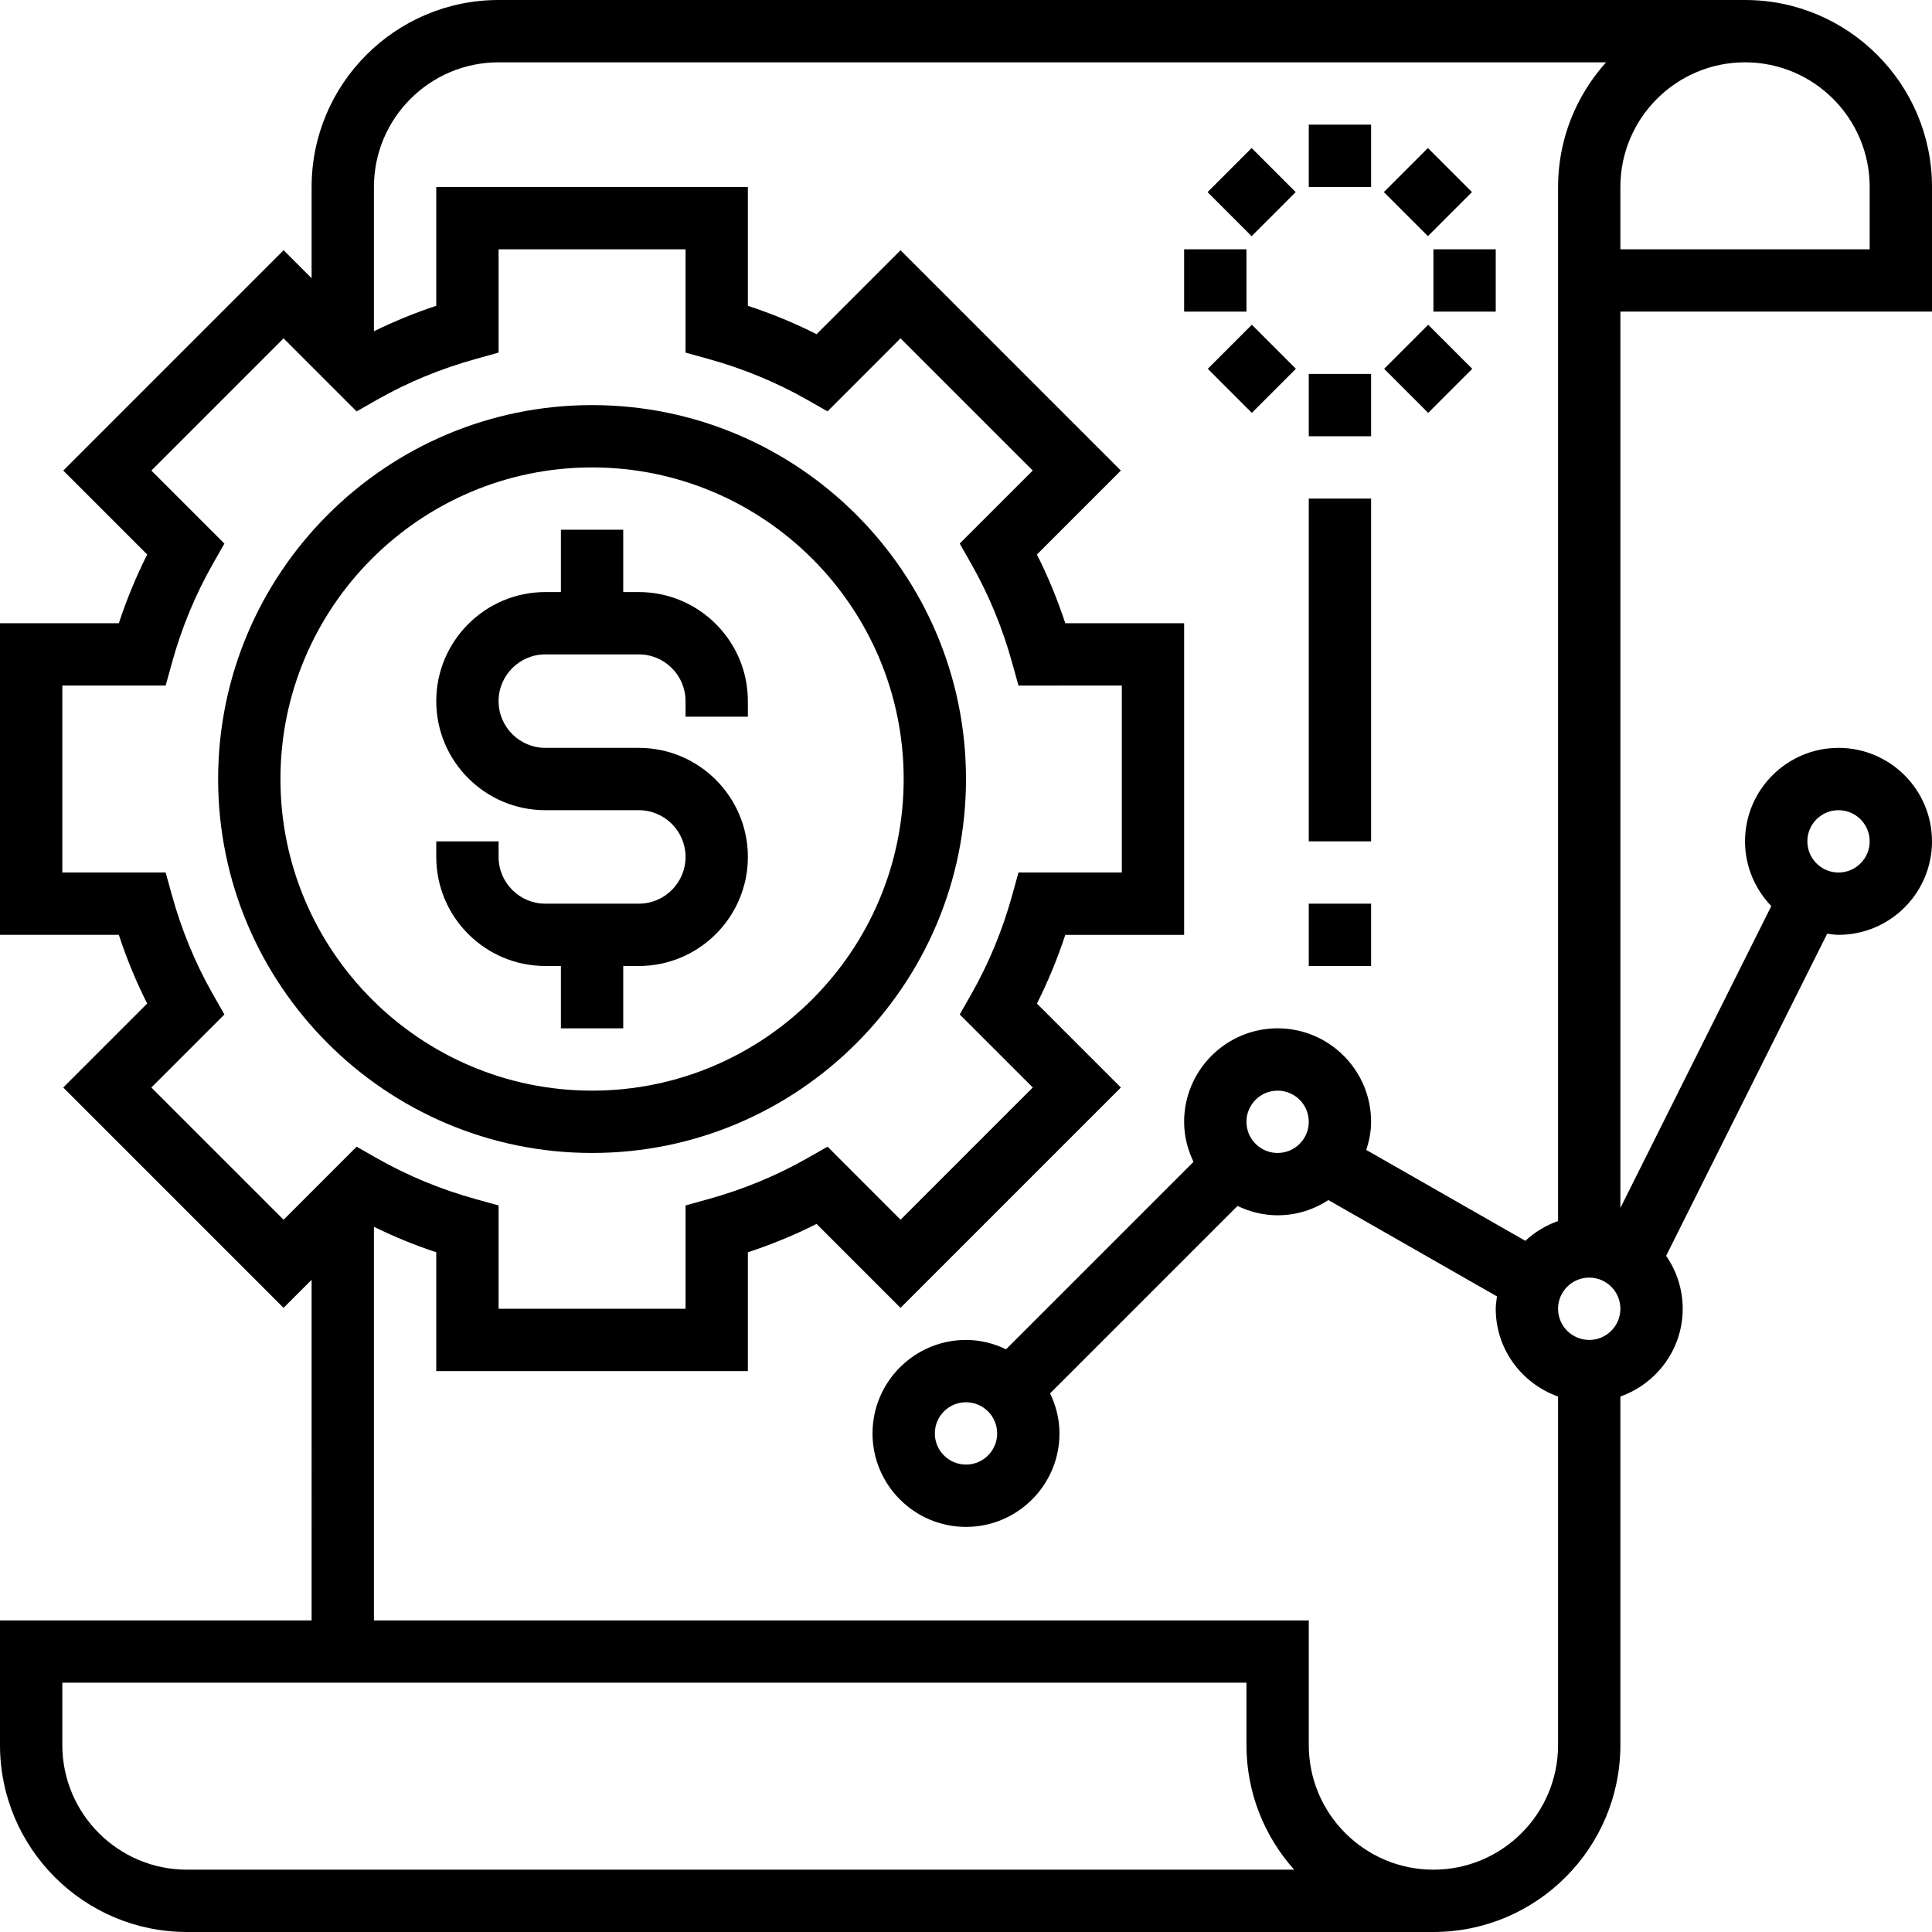
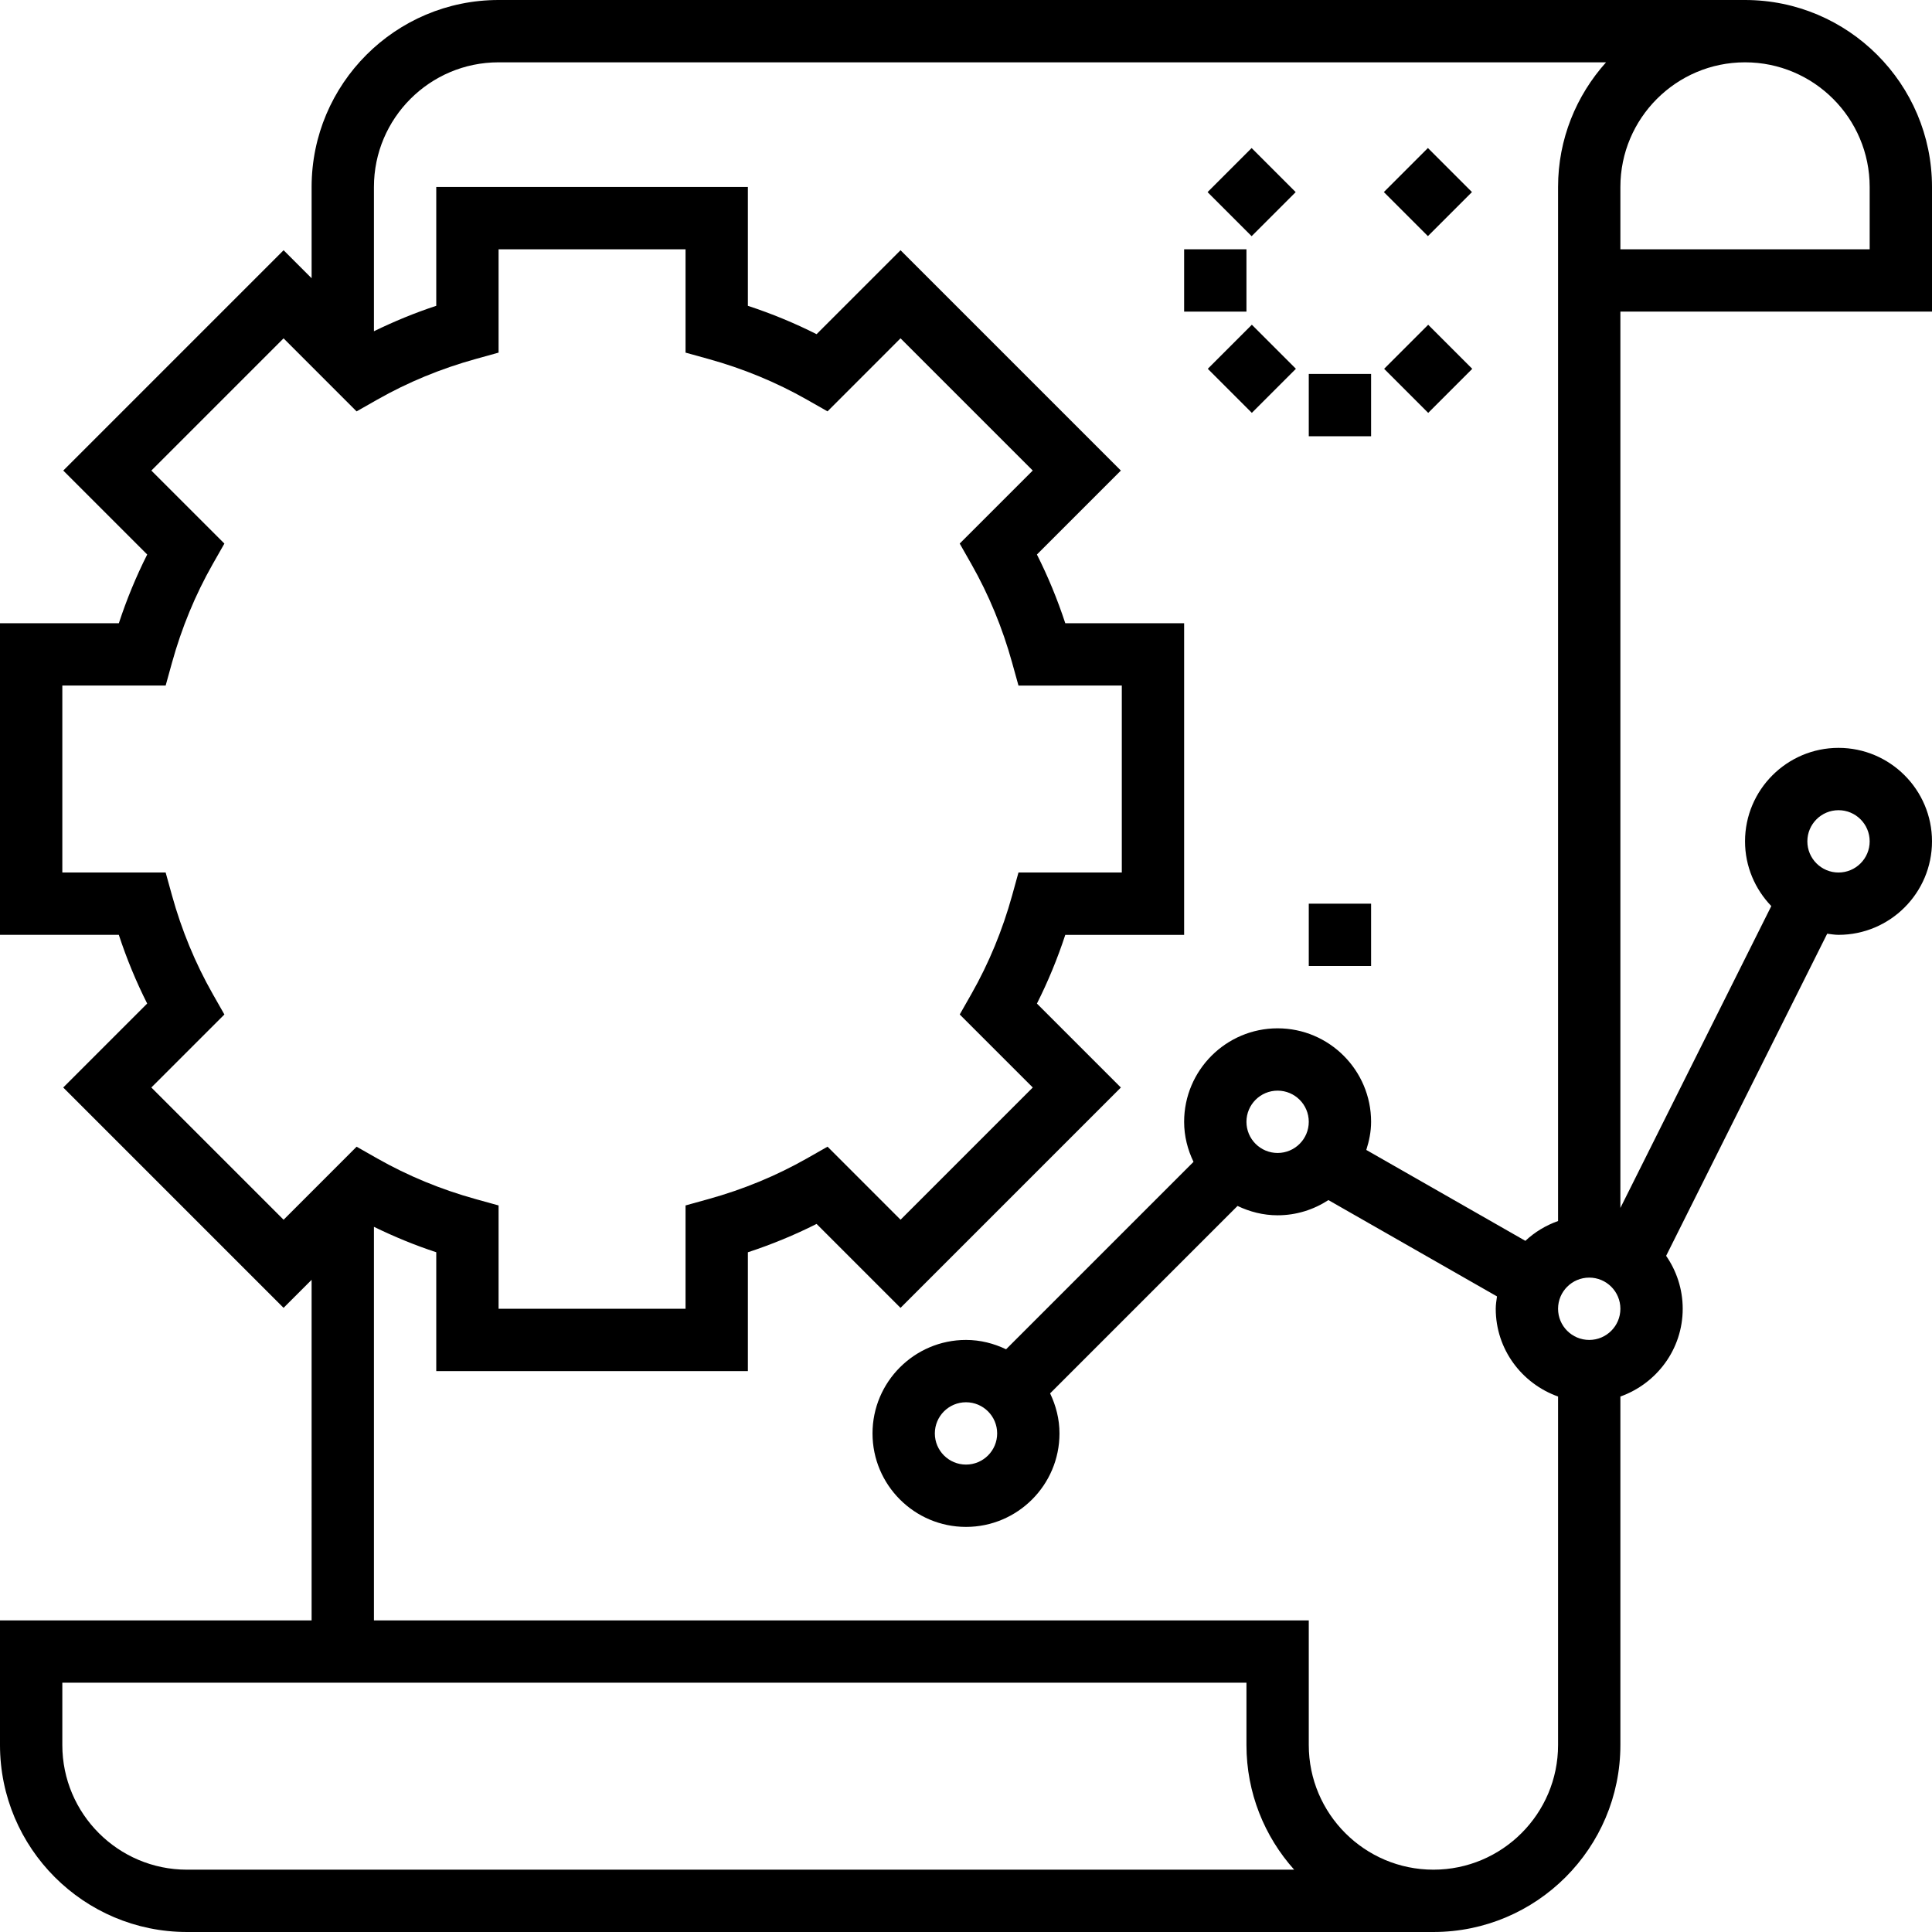
<svg xmlns="http://www.w3.org/2000/svg" version="1.1" id="Layer_1" x="0px" y="0px" viewBox="0 0 496 496" style="enable-background:new 0 0 496 496;" xml:space="preserve">
  <g>
    <g>
      <g>
        <path d="M496,80V48c0-26.472-21.528-48-48-48H128c-26.472,0-48,21.528-48,48v23.432l-7.192-7.192L16.24,120.808l21.552,21.552 c-2.848,5.648-5.28,11.544-7.28,17.64H0v80h30.504c2,6.096,4.432,11.992,7.28,17.64l-21.552,21.552L72.8,335.76l7.2-7.192V416H0 v32c0,26.472,21.528,48,48,48h320c26.472,0,48-21.528,48-48v-89.472c9.288-3.312,16-12.112,16-22.528 c0-5.048-1.584-9.728-4.256-13.592l41.352-82.696C470.056,239.824,471,240,472,240c13.232,0,24-10.768,24-24s-10.768-24-24-24 s-24,10.768-24,24c0,6.456,2.592,12.296,6.744,16.616L416,310.112V80H496z M416,48c0-17.648,14.352-32,32-32s32,14.352,32,32v16 h-64V48z M472,208c4.416,0,8,3.584,8,8s-3.584,8-8,8c-4.416,0-8-3.584-8-8S467.584,208,472,208z M72.808,313.144l-33.952-33.952 l18.752-18.744l-3.016-5.304c-4.456-7.848-7.968-16.352-10.44-25.28L42.528,224H16v-48h26.528l1.624-5.864 c2.472-8.928,5.984-17.44,10.44-25.28l3.016-5.304l-18.752-18.744L72.8,86.864l18.744,18.752l5.304-3.016 c7.84-4.456,16.352-7.968,25.28-10.44L128,90.528V64h48v26.528l5.864,1.624c8.928,2.472,17.44,5.984,25.28,10.44l5.304,3.016 l18.744-18.752l33.944,33.944l-18.752,18.744l3.016,5.304c4.456,7.848,7.968,16.352,10.44,25.28l1.632,5.872H288v48h-26.528 l-1.624,5.864c-2.472,8.928-5.984,17.44-10.44,25.28l-3.016,5.304l18.752,18.744L231.2,313.136l-18.744-18.752l-5.304,3.016 c-7.848,4.456-16.352,7.968-25.28,10.44L176,309.472V336h-48v-26.528l-5.864-1.624c-8.928-2.472-17.44-5.984-25.28-10.44 l-5.304-3.016L72.808,313.144z M48,480c-17.648,0-32-14.352-32-32v-16h304v16c0,12.28,4.64,23.504,12.248,32H48z M400,448 c0,17.648-14.352,32-32,32s-32-14.352-32-32v-32H96V314.96c5.152,2.512,10.48,4.72,16,6.528V352h80v-30.504 c6.096-2,11.992-4.432,17.64-7.28l21.552,21.552L287.76,279.2l-21.552-21.552c2.848-5.648,5.28-11.544,7.28-17.64H304V160 h-30.512c-2-6.096-4.432-11.992-7.28-17.64l21.552-21.552L231.192,64.24L209.64,85.792c-5.648-2.848-11.544-5.28-17.64-7.28V48 h-80v30.512c-5.52,1.808-10.848,4.024-16,6.528V48c0-17.648,14.352-32,32-32h284.32C404.688,24.504,400,35.704,400,48v265.472 c-3.152,1.12-6,2.84-8.392,5.088l-40.84-23.336c0.728-2.296,1.232-4.688,1.232-7.224c0-13.232-10.768-24-24-24s-24,10.768-24,24 c0,3.696,0.904,7.152,2.408,10.28l-48.12,48.12c-3.136-1.496-6.592-2.4-10.288-2.4c-13.232,0-24,10.768-24,24s10.768,24,24,24 s24-10.768,24-24c0-3.696-0.912-7.152-2.408-10.28l48.12-48.12c3.136,1.496,6.592,2.4,10.288,2.4c4.816,0,9.28-1.456,13.04-3.904 l43.28,24.728c-0.144,1.048-0.32,2.088-0.32,3.176c0,10.416,6.704,19.216,16,22.528V448z M336,288c0,4.416-3.584,8-8,8 c-4.416,0-8-3.584-8-8c0-4.416,3.584-8,8-8C332.416,280,336,283.584,336,288z M256,368c0,4.416-3.584,8-8,8s-8-3.584-8-8 c0-4.416,3.584-8,8-8S256,363.584,256,368z M408,344c-4.416,0-8-3.584-8-8c0-4.416,3.584-8,8-8c4.416,0,8,3.584,8,8 C416,340.416,412.416,344,408,344z" />
-         <path d="M248,200c0-52.936-43.064-96-96-96c-52.936,0-96,43.064-96,96c0,52.936,43.064,96,96,96C204.936,296,248,252.936,248,200 z M72,200c0-44.112,35.888-80,80-80s80,35.888,80,80s-35.888,80-80,80S72,244.112,72,200z" />
-         <path d="M160,264v-16h4c15.44,0,28-12.56,28-28s-12.56-28-28-28h-24c-6.616,0-12-5.384-12-12c0-6.616,5.384-12,12-12h24 c6.616,0,12,5.384,12,12v4h16v-4c0-15.44-12.56-28-28-28h-4v-16h-16v16h-4c-15.44,0-28,12.56-28,28s12.56,28,28,28h24 c6.616,0,12,5.384,12,12c0,6.616-5.384,12-12,12h-24c-6.616,0-12-5.384-12-12v-4h-16v4c0,15.44,12.56,28,28,28h4v16H160z" />
-         <rect x="336" y="32" width="16" height="16" />
        <rect x="313.357" y="41.36" transform="matrix(0.707 0.707 -0.707 0.707 129.026 -212.776)" width="16" height="16" />
        <rect x="304" y="64" width="16" height="16" />
        <rect x="313.36" y="86.635" transform="matrix(-0.707 -0.707 0.707 -0.707 481.679 388.788)" width="16" height="16" />
        <rect x="336" y="96" width="16" height="16" />
        <rect x="358.63" y="86.637" transform="matrix(-0.707 -0.707 0.707 -0.707 558.958 420.802)" width="16" height="16" />
-         <rect x="368" y="64" width="16" height="16" />
        <rect x="358.619" y="41.354" transform="matrix(0.707 0.707 -0.707 0.707 142.279 -244.784)" width="16" height="16" />
-         <rect x="336" y="128" width="16" height="88" />
        <rect x="336" y="232" width="16" height="16" />
      </g>
    </g>
  </g>
</svg>